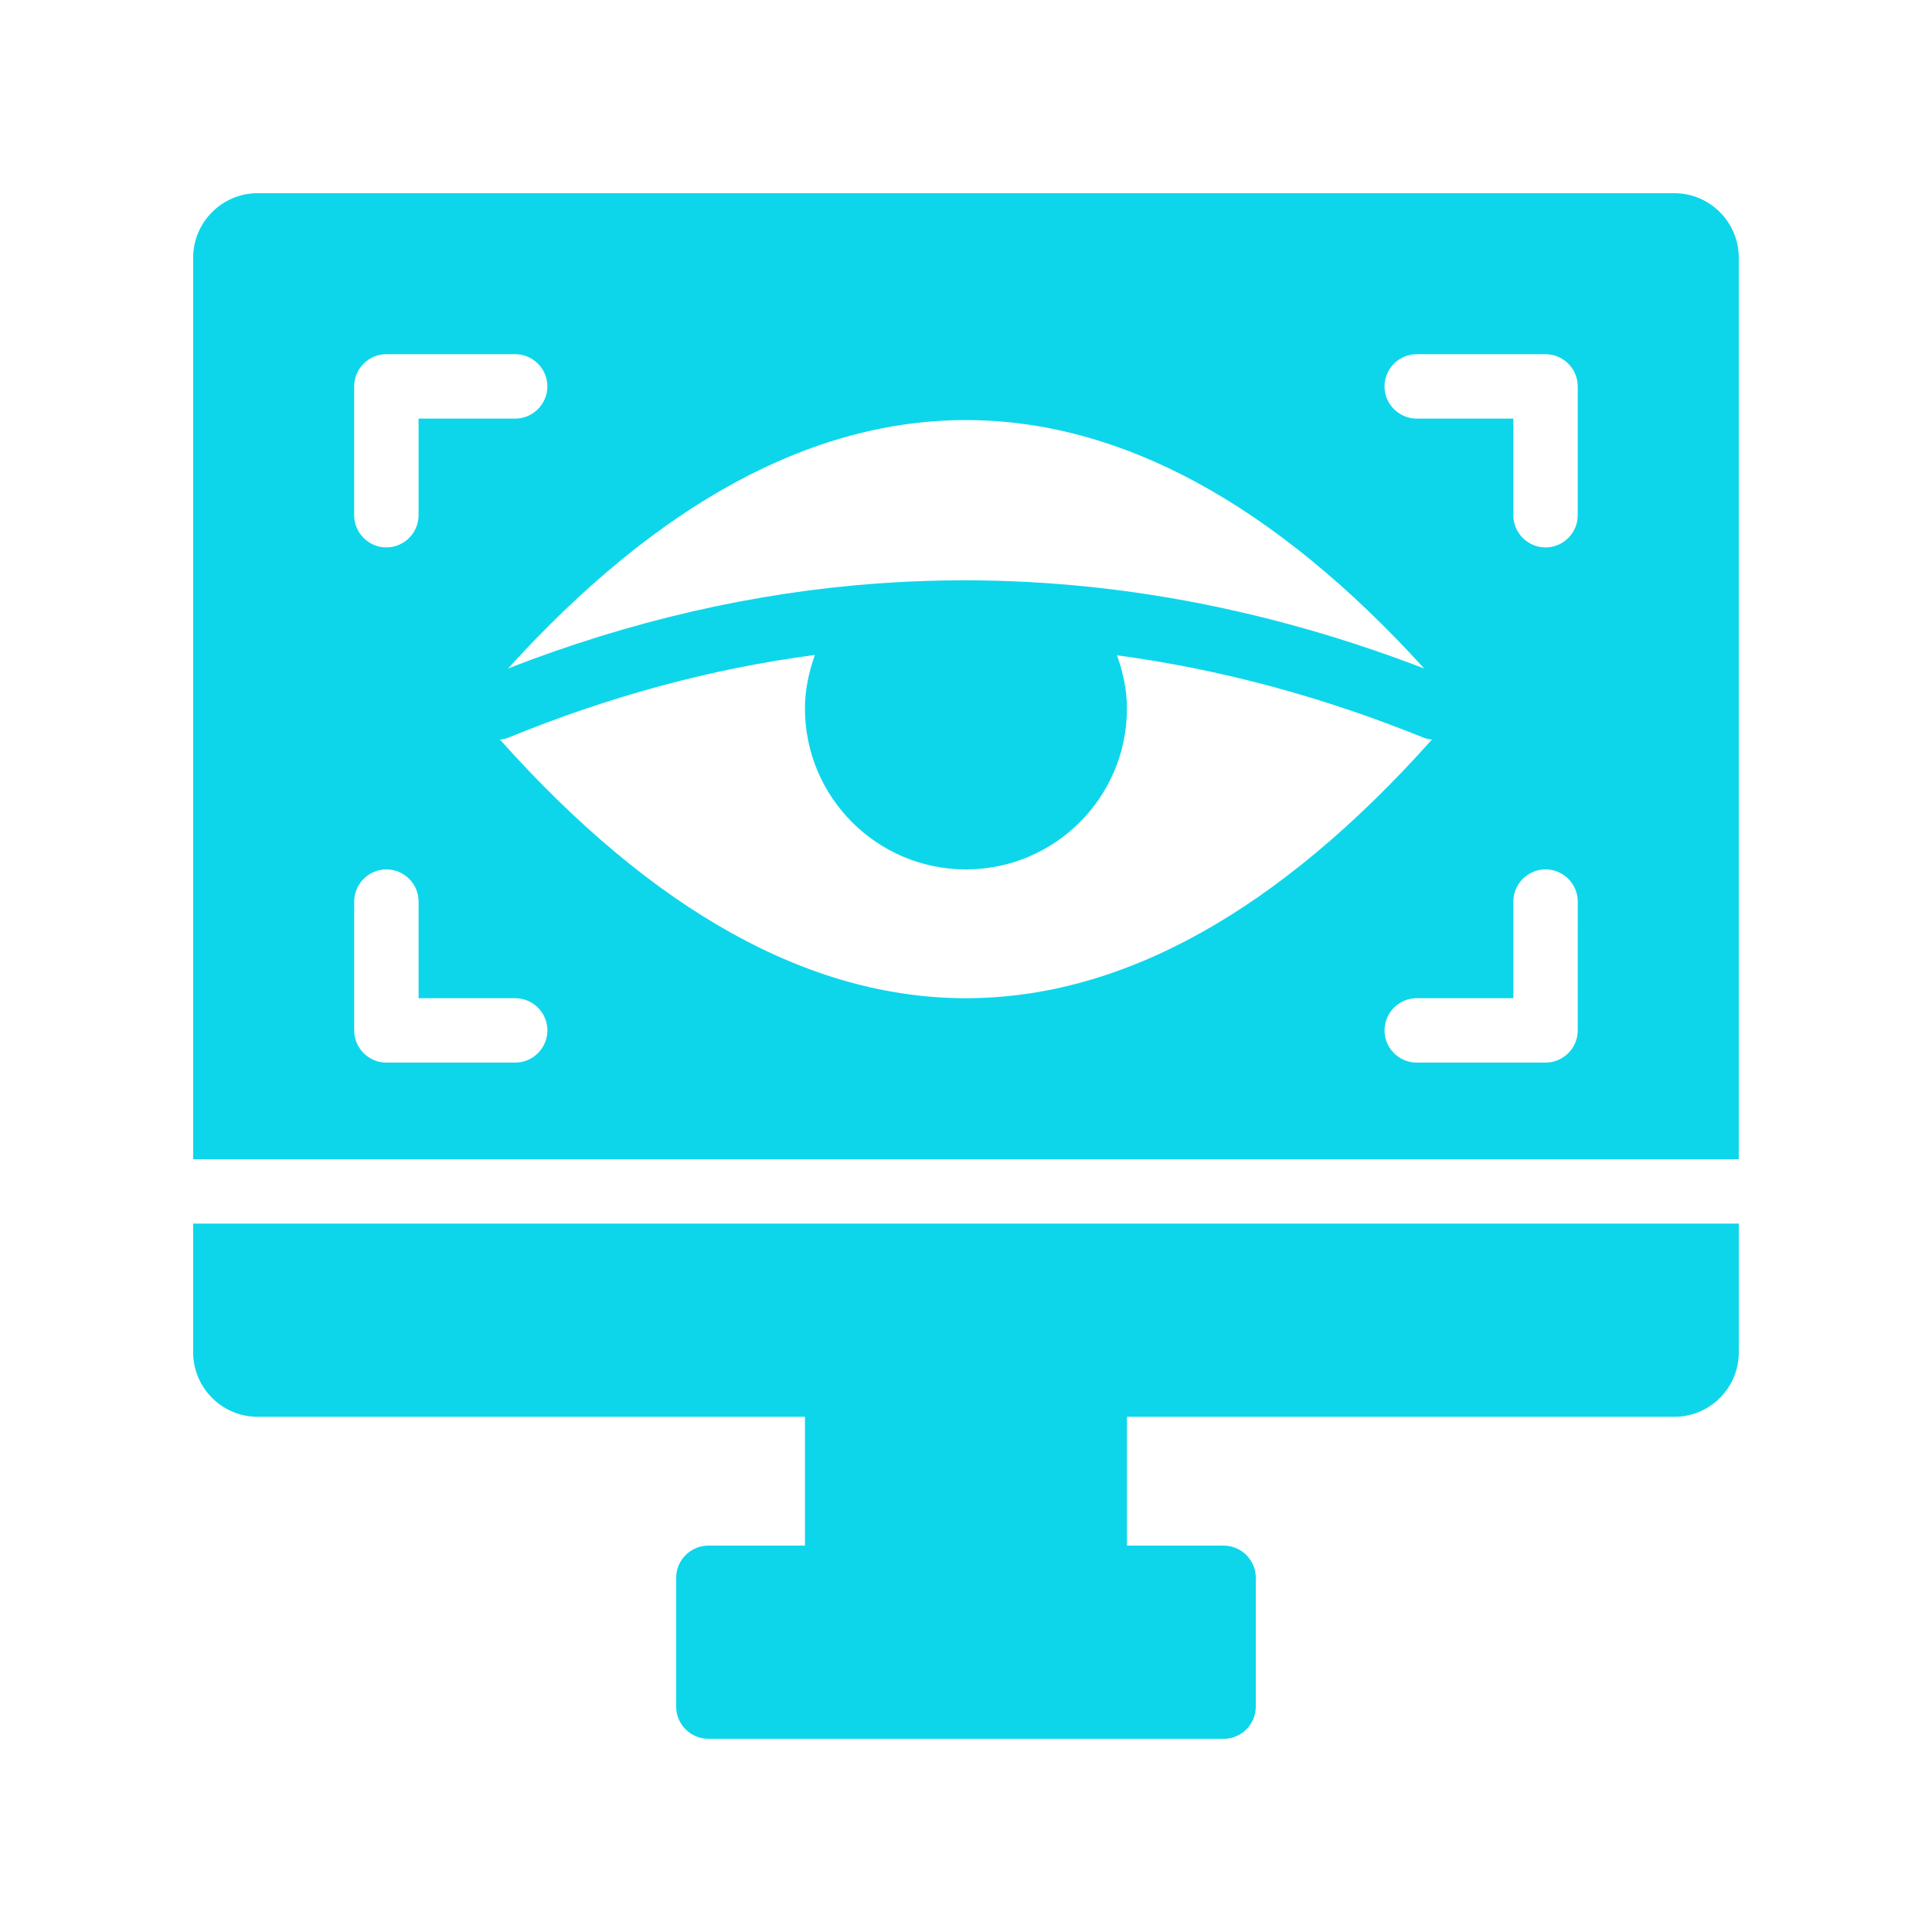
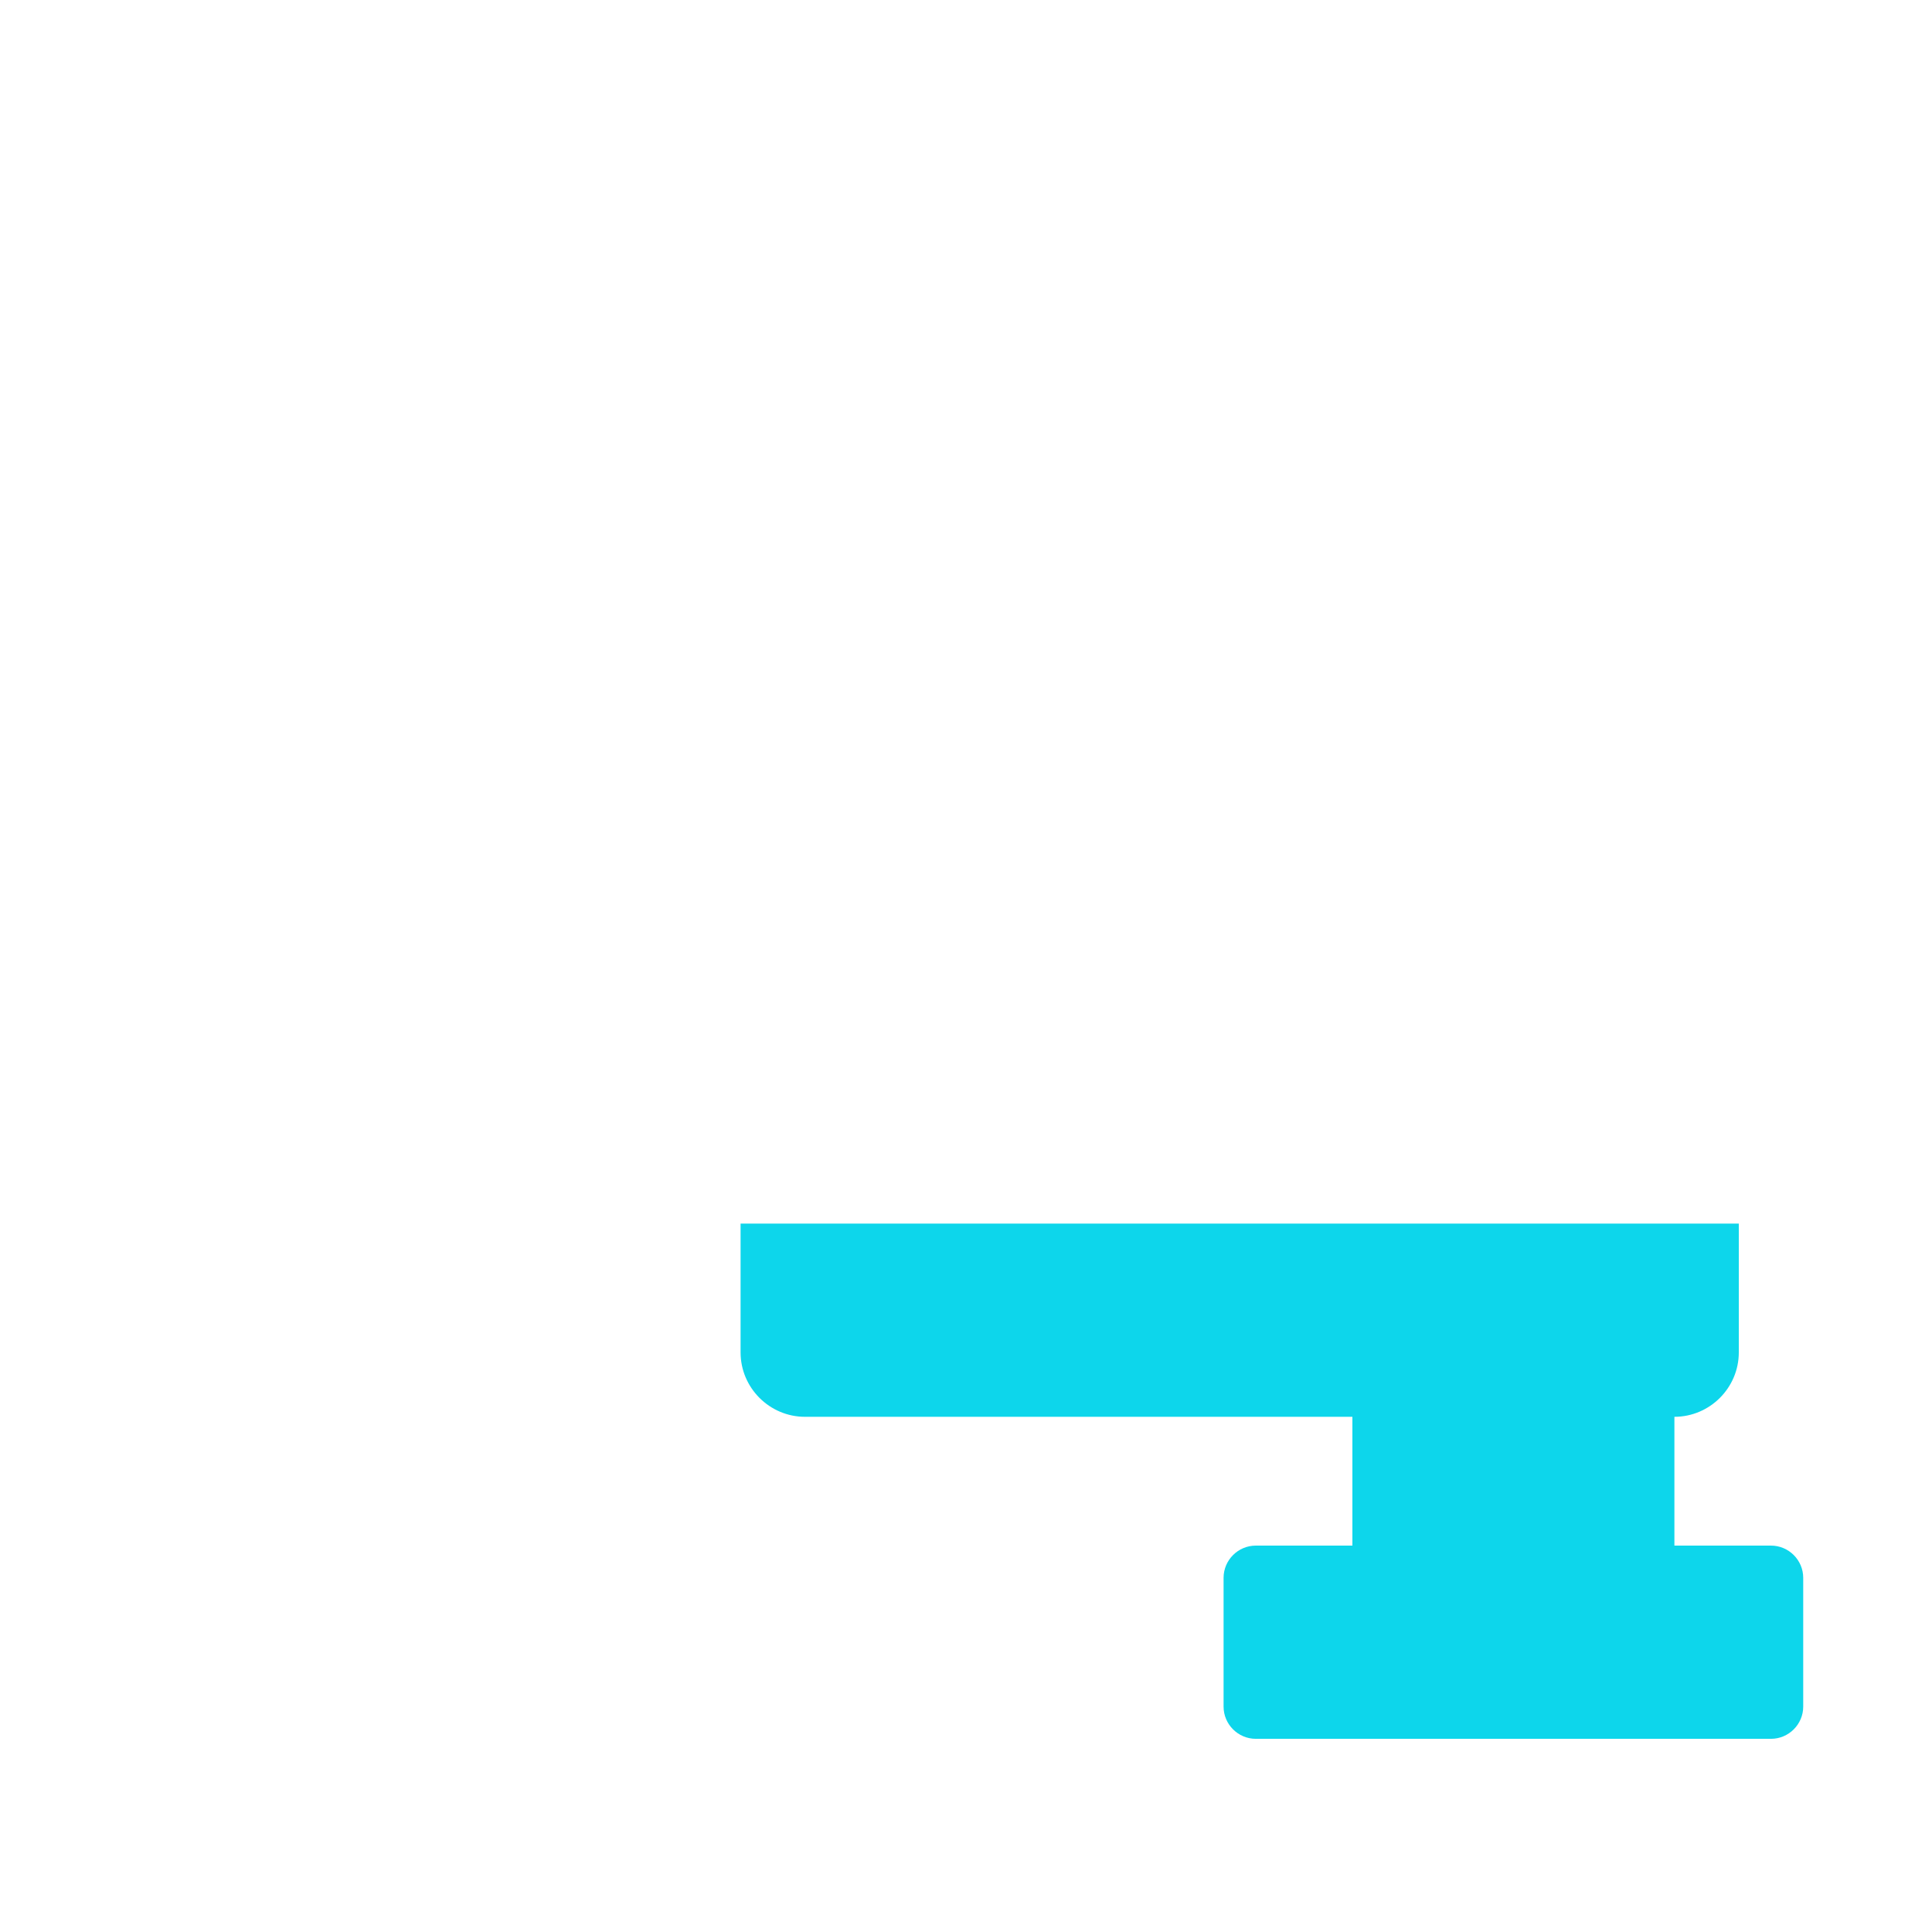
<svg xmlns="http://www.w3.org/2000/svg" width="512pt" height="512pt" version="1.1" viewBox="0 0 512 512">
-   <path d="m460.8 324.27v34.133c0 9.387-7.68 17.066-17.066 17.066h-145.07v34.133h25.602c4.691 0 8.535 3.84 8.535 8.535v34.133c0 4.691-3.84 8.535-8.535 8.535h-136.54c-4.691 0-8.535-3.84-8.535-8.535v-34.133c0-4.691 3.84-8.535 8.535-8.535h25.602v-34.133h-145.07c-9.387 0-17.066-7.68-17.066-17.066v-34.133z" fill="#0dd6eb" />
-   <path d="m443.73 51.199h-375.47c-9.387 0-17.066 7.68-17.066 17.066v238.93h409.6v-238.93c0-9.387-7.68-17.066-17.066-17.066zm-349.87 51.199c0-4.691 3.84-8.535 8.535-8.535h34.133c4.691 0 8.535 3.84 8.535 8.535 0 4.691-3.84 8.535-8.535 8.535h-25.602v25.602c0 4.691-3.84 8.535-8.535 8.535-4.691 0-8.535-3.84-8.535-8.535zm283.56 74.754c-48.215-18.516-96.598-26.027-144.81-22.527h-0.086c-32.77 2.391-65.449 9.898-97.879 22.527 79.703-87.809 162.99-87.723 242.78 0zm-240.89 104.45h-34.133c-4.691 0-8.535-3.84-8.535-8.535v-34.133c0-4.691 3.84-8.535 8.535-8.535 4.691 0 8.535 3.84 8.535 8.535v25.602h25.602c4.691 0 8.535 3.84 8.535 8.535-0.008 4.691-3.848 8.531-8.539 8.531zm119.46-17.066c-41.473 0-82.945-23.125-123.48-68.523 0.684-0.172 1.281-0.172 1.961-0.426 27.051-11.094 54.188-18.434 81.492-22.016-1.621 4.519-2.644 9.301-2.644 14.164 0 23.551 19.113 42.668 42.668 42.668 23.551 0 42.668-19.113 42.668-42.668 0-4.863-1.023-9.559-2.644-14.078 27.223 3.668 54.355 10.922 81.492 21.93 0.684 0.258 1.367 0.258 1.961 0.426-40.531 45.395-82.004 68.523-123.48 68.523zm162.13 8.531c0 4.691-3.84 8.535-8.535 8.535h-34.133c-4.691 0-8.535-3.84-8.535-8.535 0-4.691 3.84-8.535 8.535-8.535h25.602v-25.602c0-4.691 3.84-8.535 8.535-8.535 4.691 0 8.535 3.84 8.535 8.535zm0-136.53c0 4.691-3.84 8.535-8.535 8.535-4.691 0-8.535-3.84-8.535-8.535v-25.602h-25.602c-4.691 0-8.535-3.84-8.535-8.535 0-4.691 3.84-8.535 8.535-8.535h34.133c4.691 0 8.535 3.84 8.535 8.535z" fill="#0dd6eb" />
+   <path d="m460.8 324.27v34.133c0 9.387-7.68 17.066-17.066 17.066v34.133h25.602c4.691 0 8.535 3.84 8.535 8.535v34.133c0 4.691-3.84 8.535-8.535 8.535h-136.54c-4.691 0-8.535-3.84-8.535-8.535v-34.133c0-4.691 3.84-8.535 8.535-8.535h25.602v-34.133h-145.07c-9.387 0-17.066-7.68-17.066-17.066v-34.133z" fill="#0dd6eb" />
</svg>